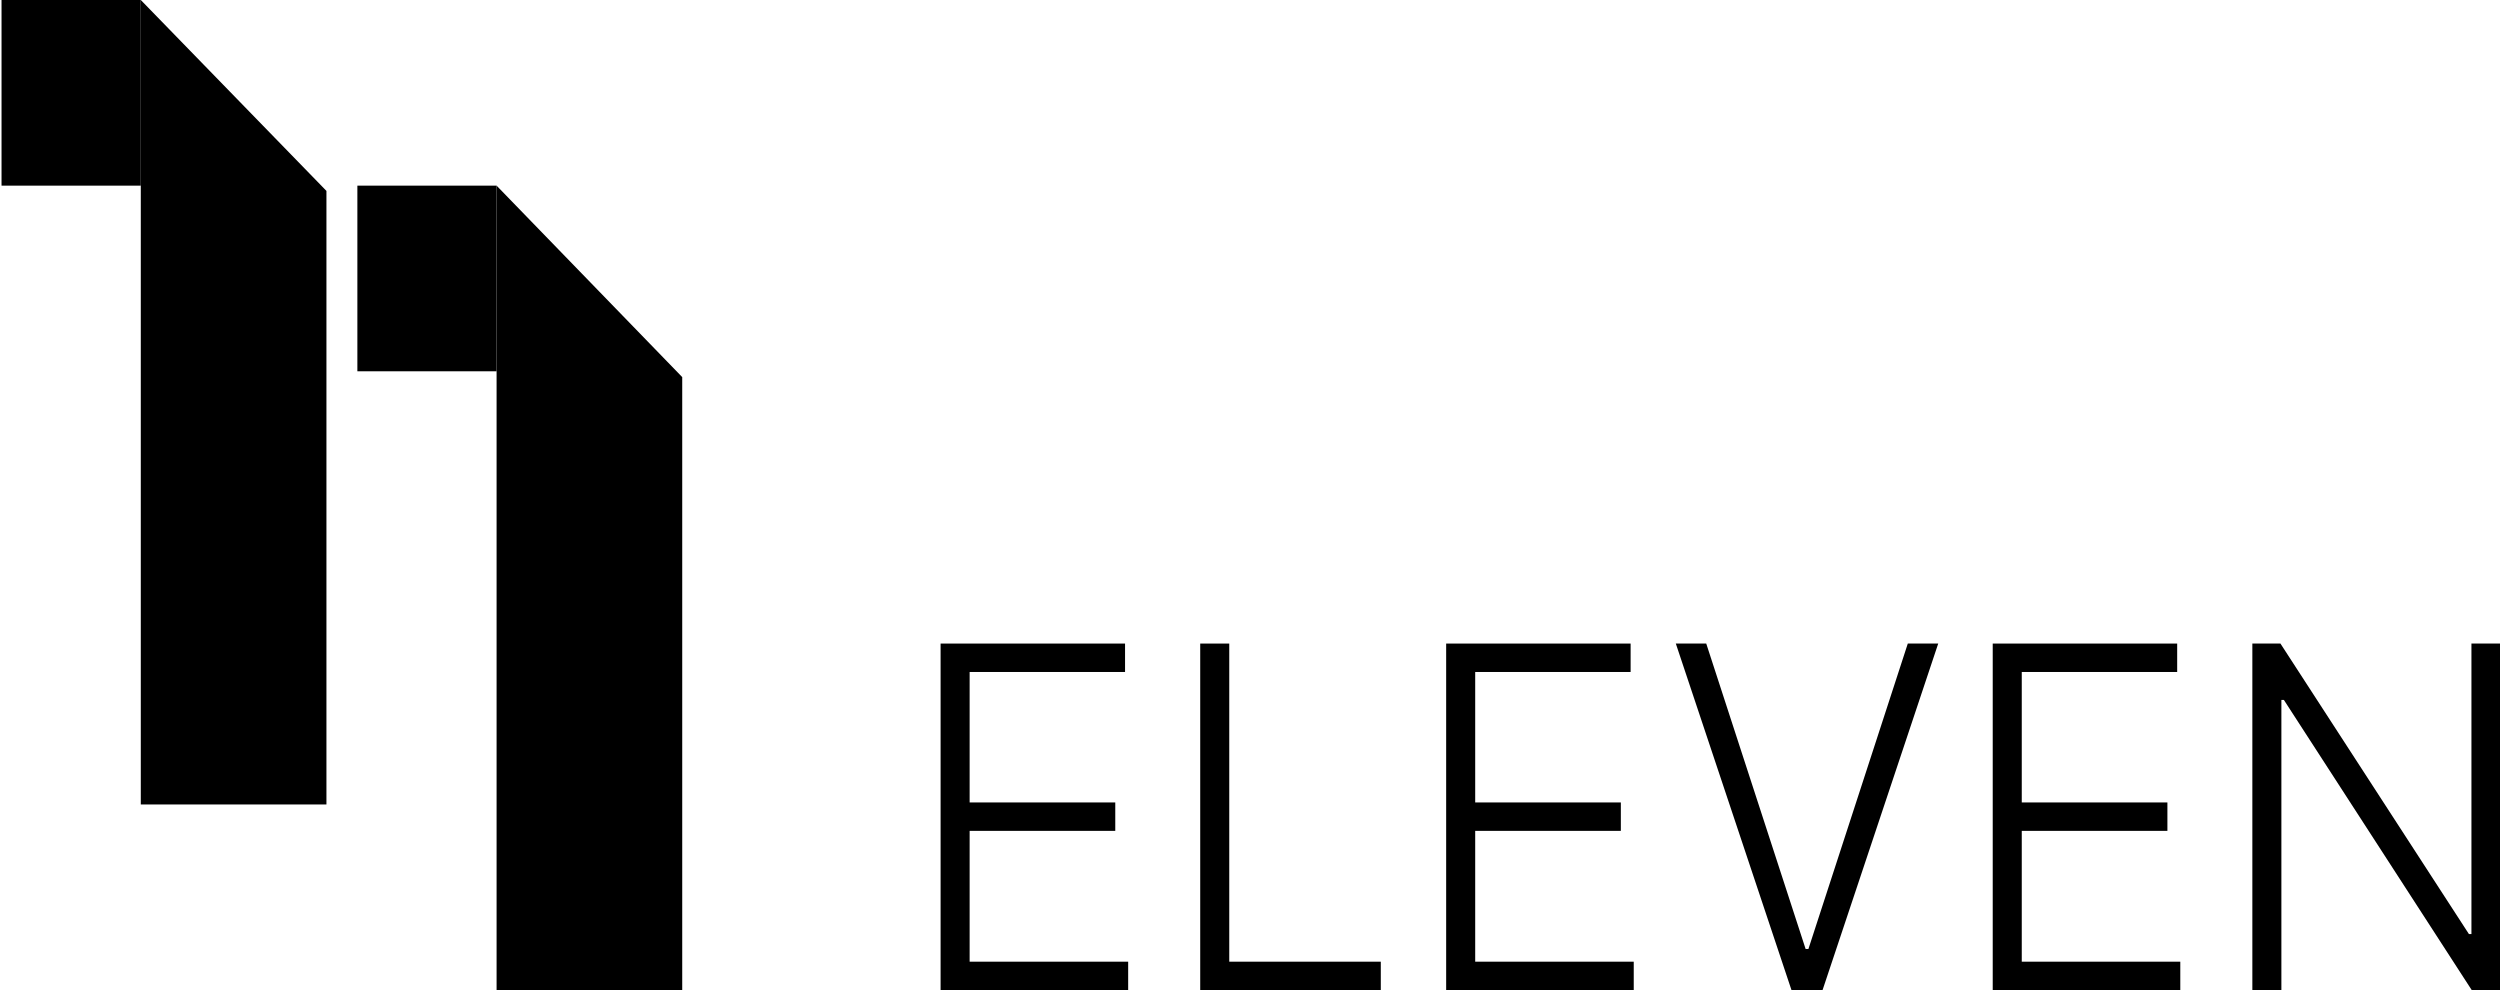
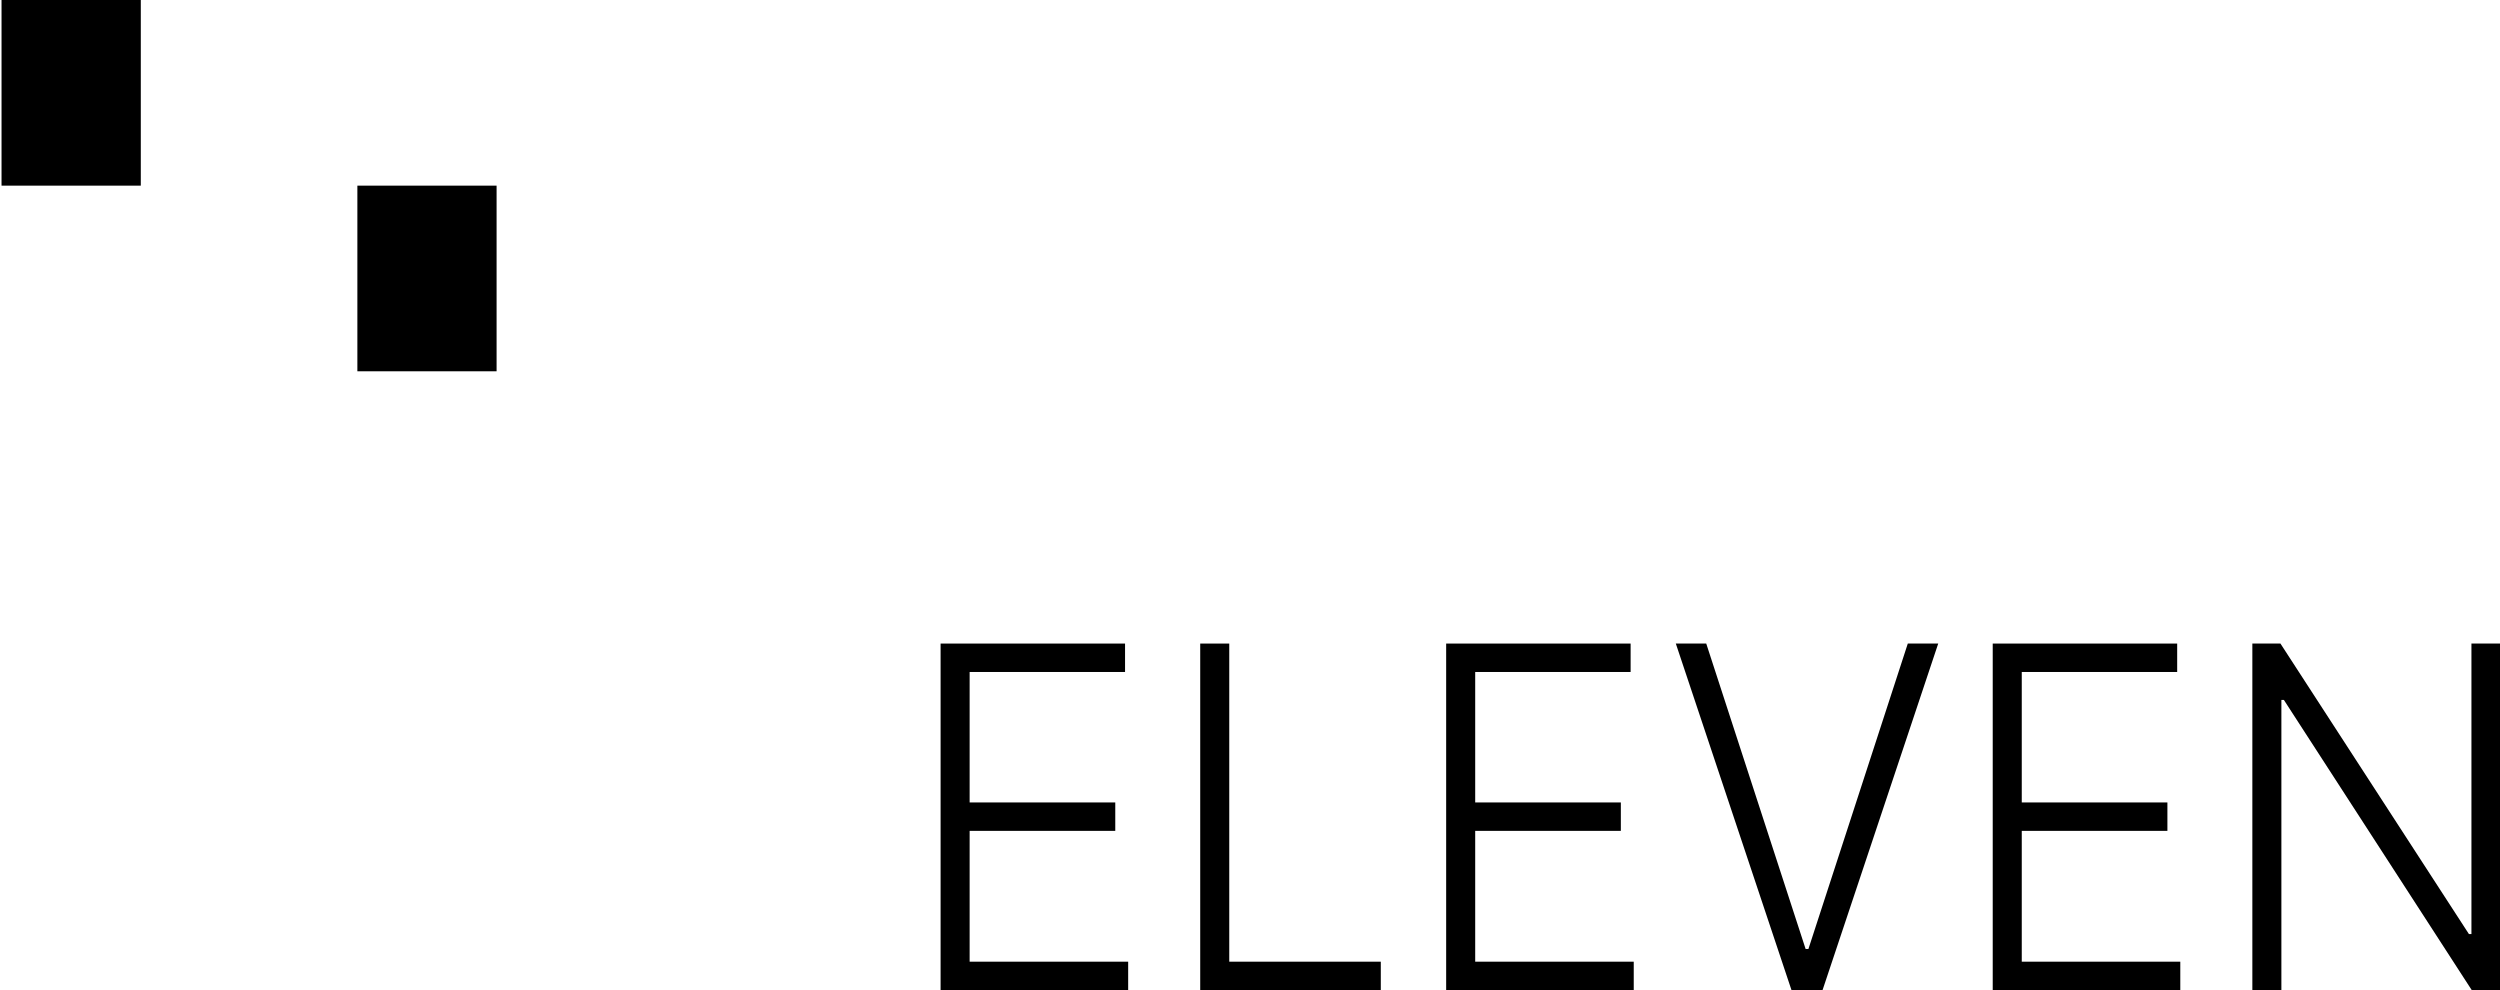
<svg xmlns="http://www.w3.org/2000/svg" width="101" height="40" viewBox="0 0 101 40" fill="none">
  <path d="M38 40V26H45.452V27.148H39.173V32.419H45.057V33.567H39.173V38.852H45.578V40H38Z" fill="black" />
  <path d="M48.489 40V26H49.662V38.852H55.784V40H48.489Z" fill="black" />
  <path d="M58.425 40V26H65.877V27.148H59.598V32.419H65.482V33.567H59.598V38.852H66.003V40H58.425Z" fill="black" />
  <path d="M68.932 26L72.947 38.339H73.06L77.075 26H78.304L73.631 40H72.376L67.703 26H68.932Z" fill="black" />
  <path d="M80.506 40V26H87.958V27.148H81.679V32.419H87.563V33.567H81.679V38.852H88.084V40H80.506Z" fill="black" />
  <path d="M101 26V40H99.858L92.268 28.276H92.168V40H90.995V26H92.13L99.745 37.737H99.846V26H101Z" fill="black" />
-   <path d="M5.688 0L13.188 7.713L13.188 32.5L5.688 32.5L5.688 0Z" fill="black" />
-   <path d="M20.062 7.5L27.562 15.235L27.562 40L20.062 40L20.062 7.5Z" fill="black" />
  <path d="M0.062 0L5.688 0L5.688 7.5L0.062 7.5L0.062 0Z" fill="black" />
  <path d="M14.438 7.5L20.062 7.5L20.062 15L14.438 15L14.438 7.5Z" fill="black" />
</svg>